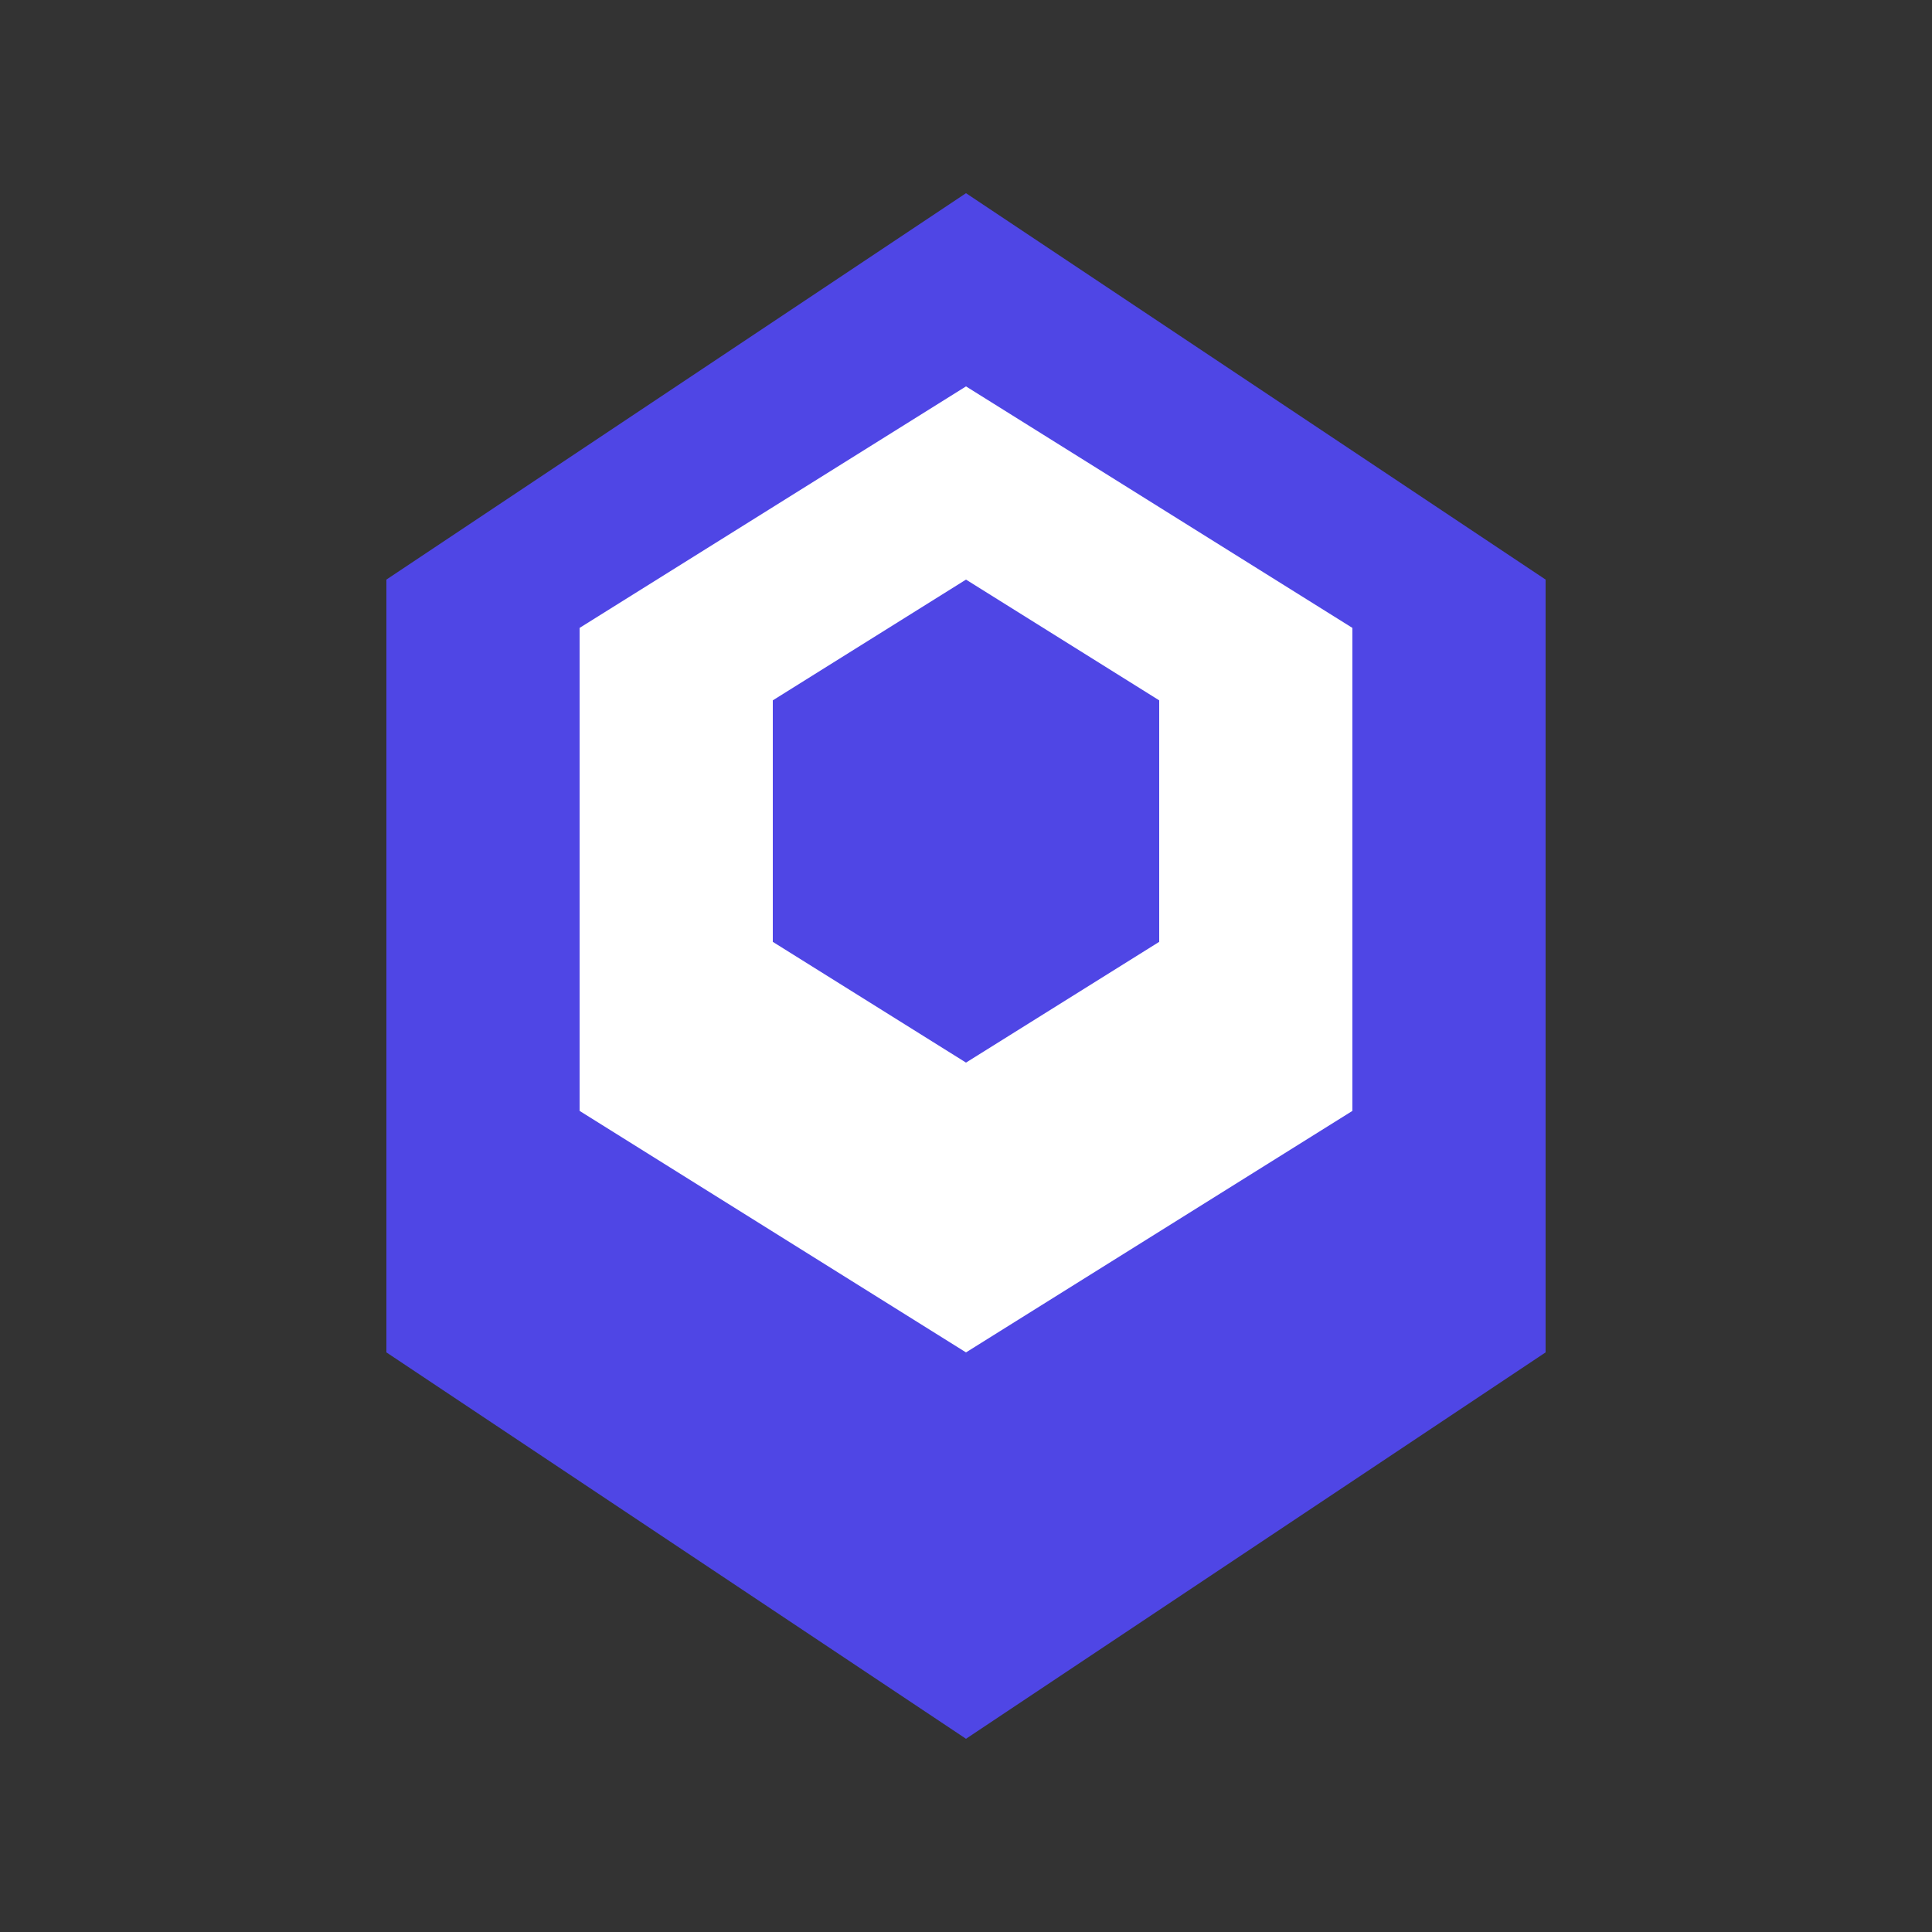
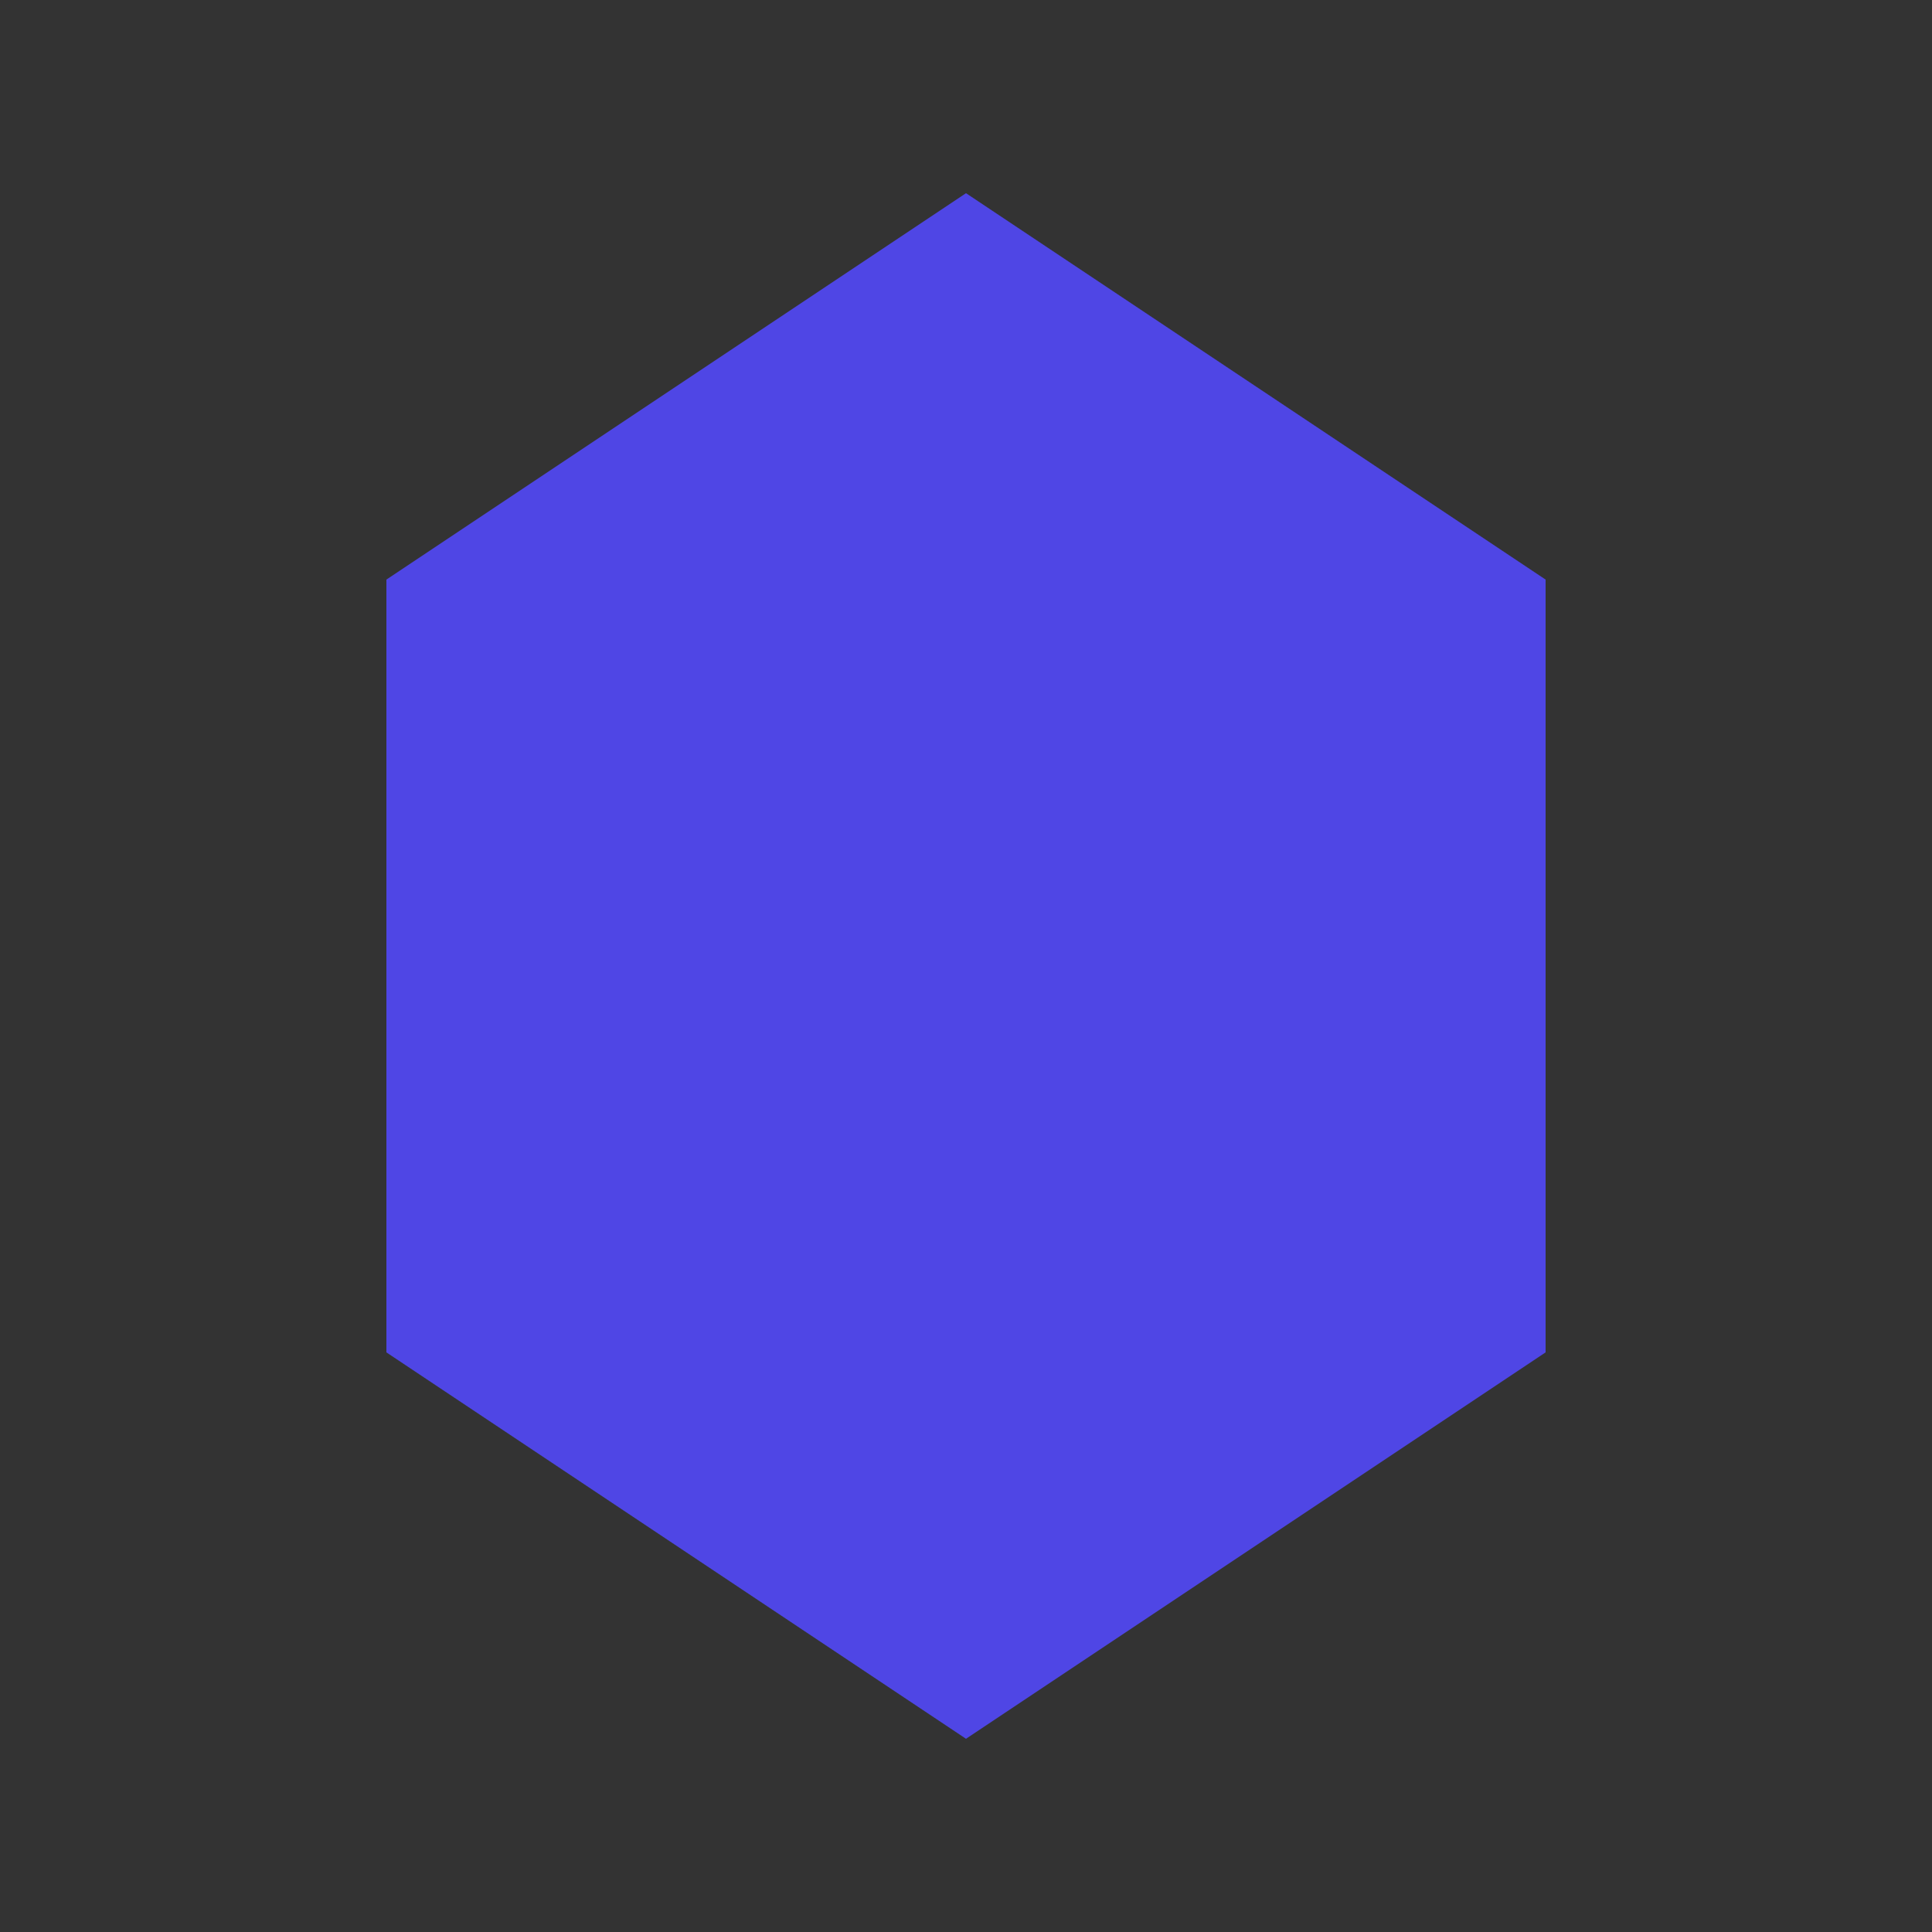
<svg xmlns="http://www.w3.org/2000/svg" height="40" width="40" viewBox="0 0 40 40" fill="none">
  <rect x="0" y="0" width="40" height="40" fill="#333333" stroke="none" />
  <path d="M20 4L32 12V28L20 36L8 28V12L20 4Z" fill="#4F46E5" />
-   <path d="M20 8L28 13V23L20 28L12 23V13L20 8Z" fill="white" />
  <path d="M20 12L24 14.5V19.5L20 22L16 19.5V14.5L20 12Z" fill="#4F46E5" />
</svg>